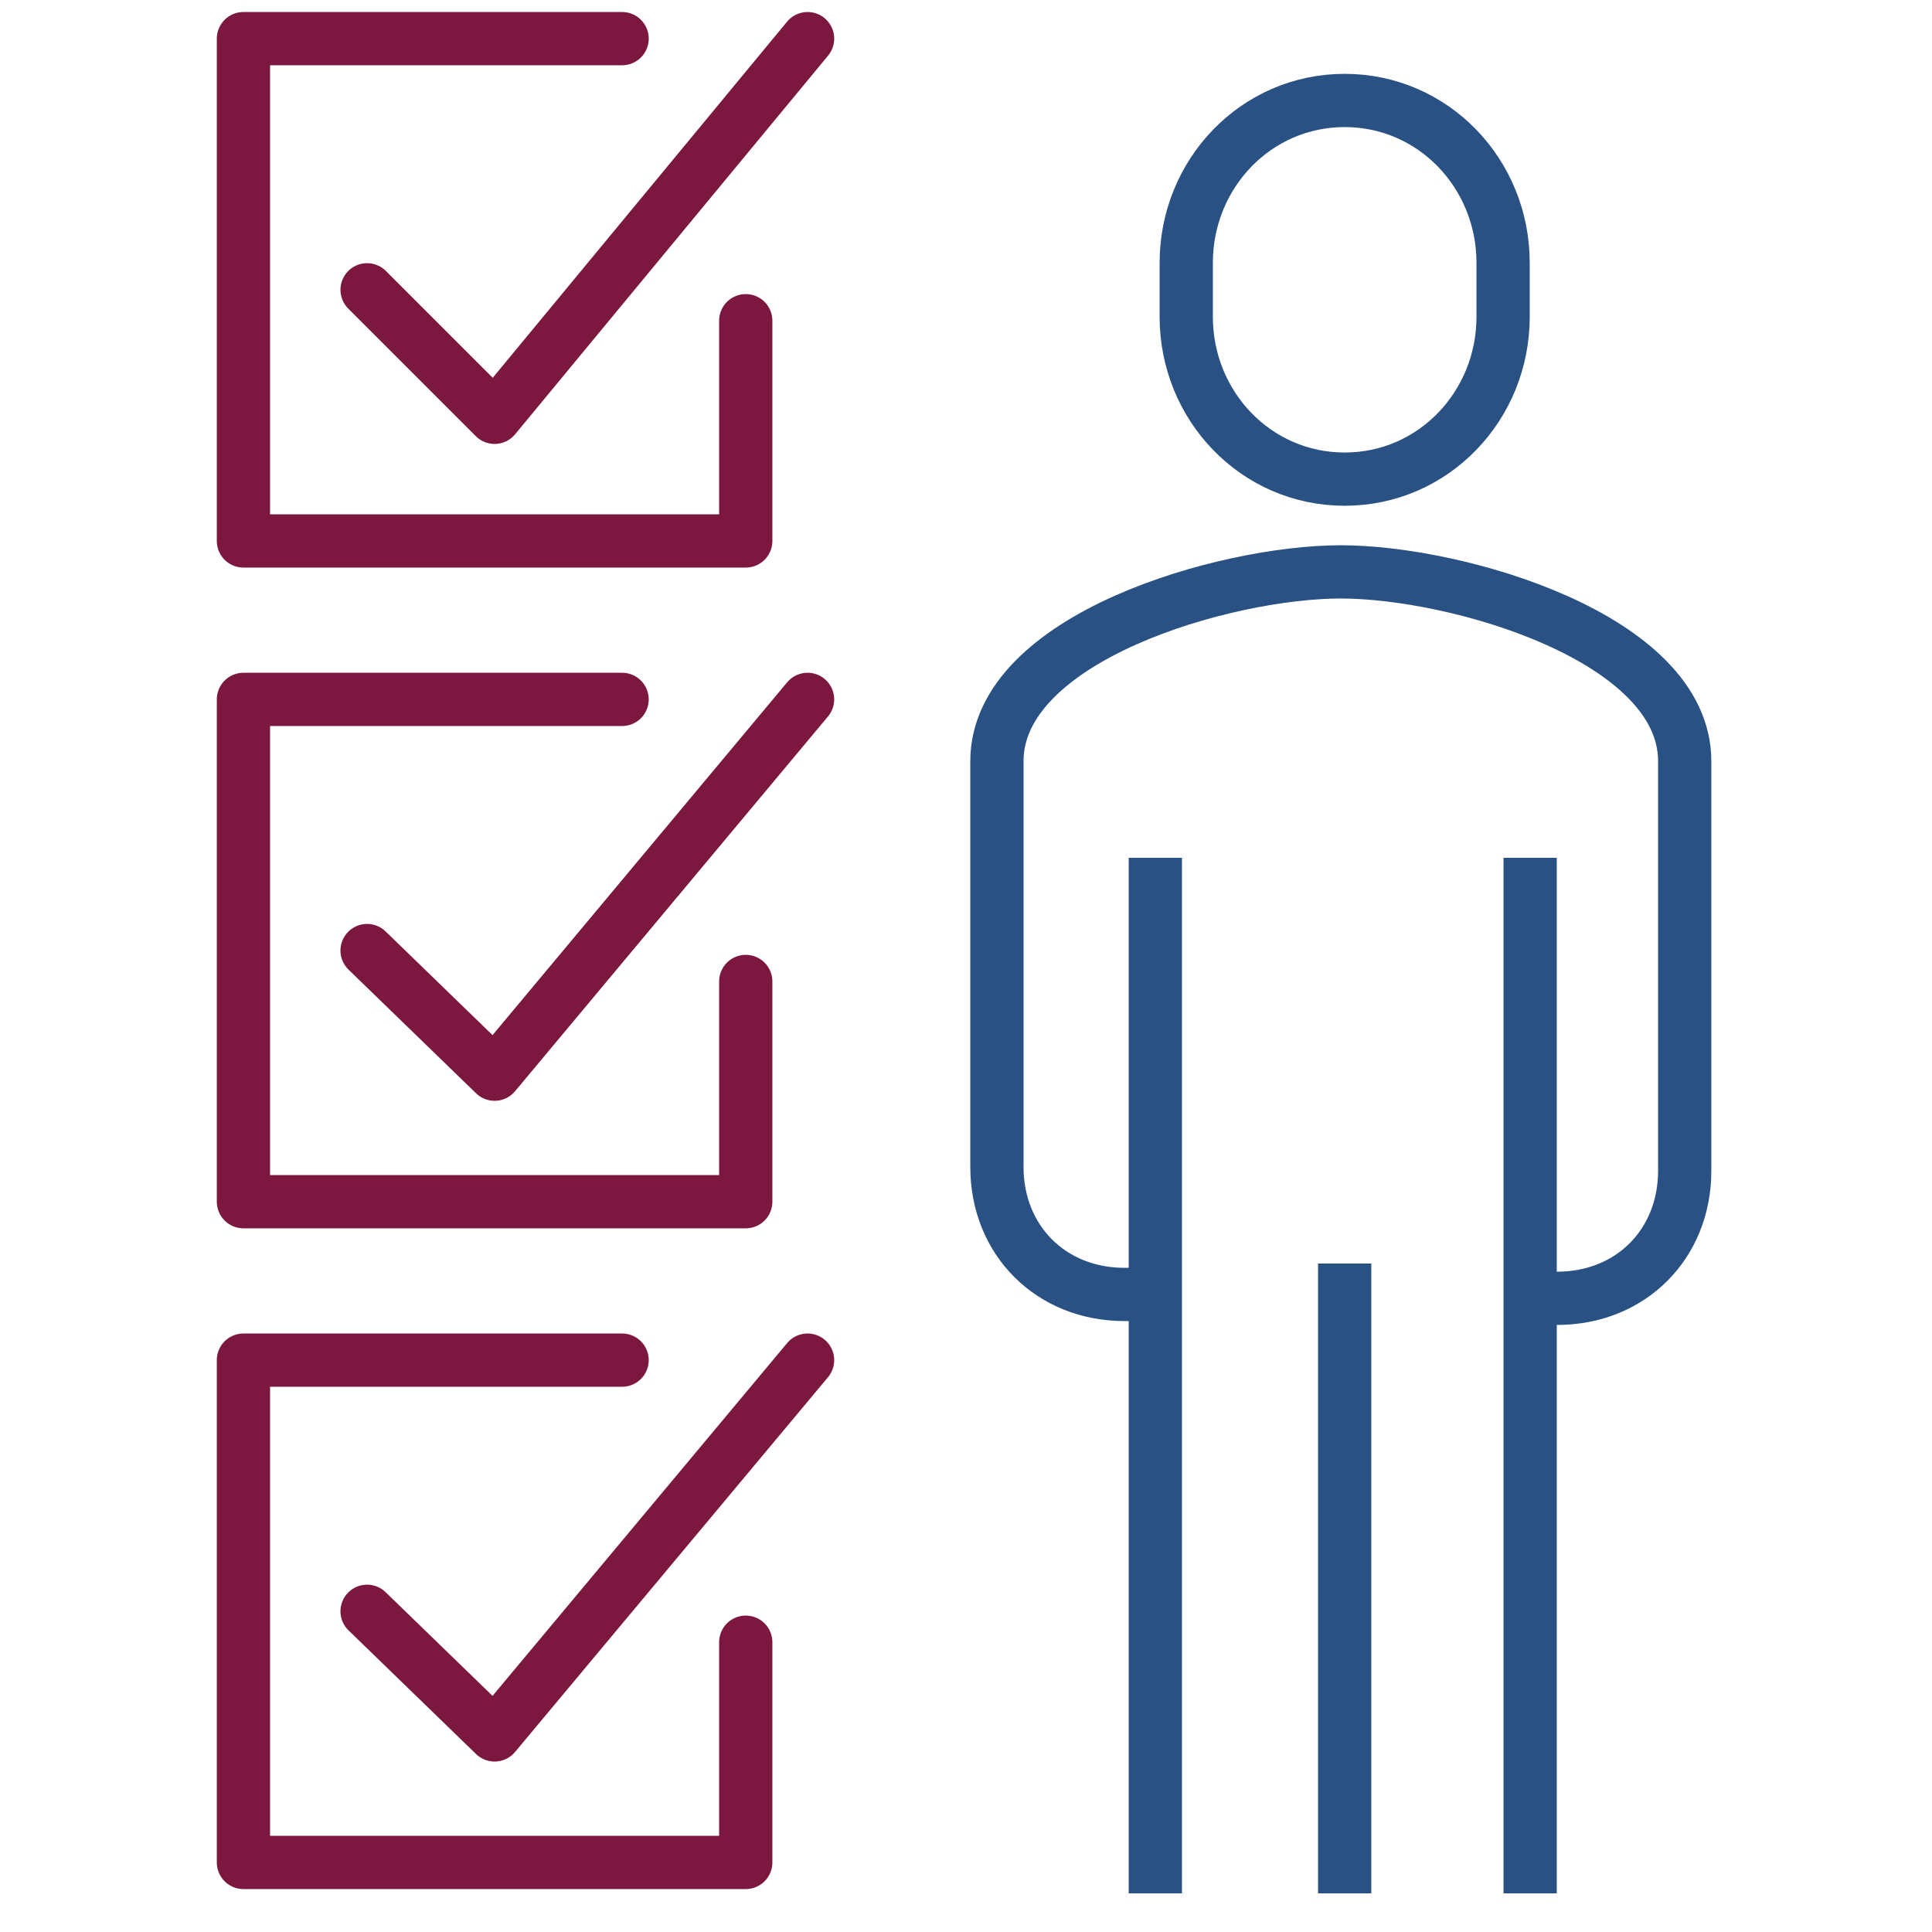
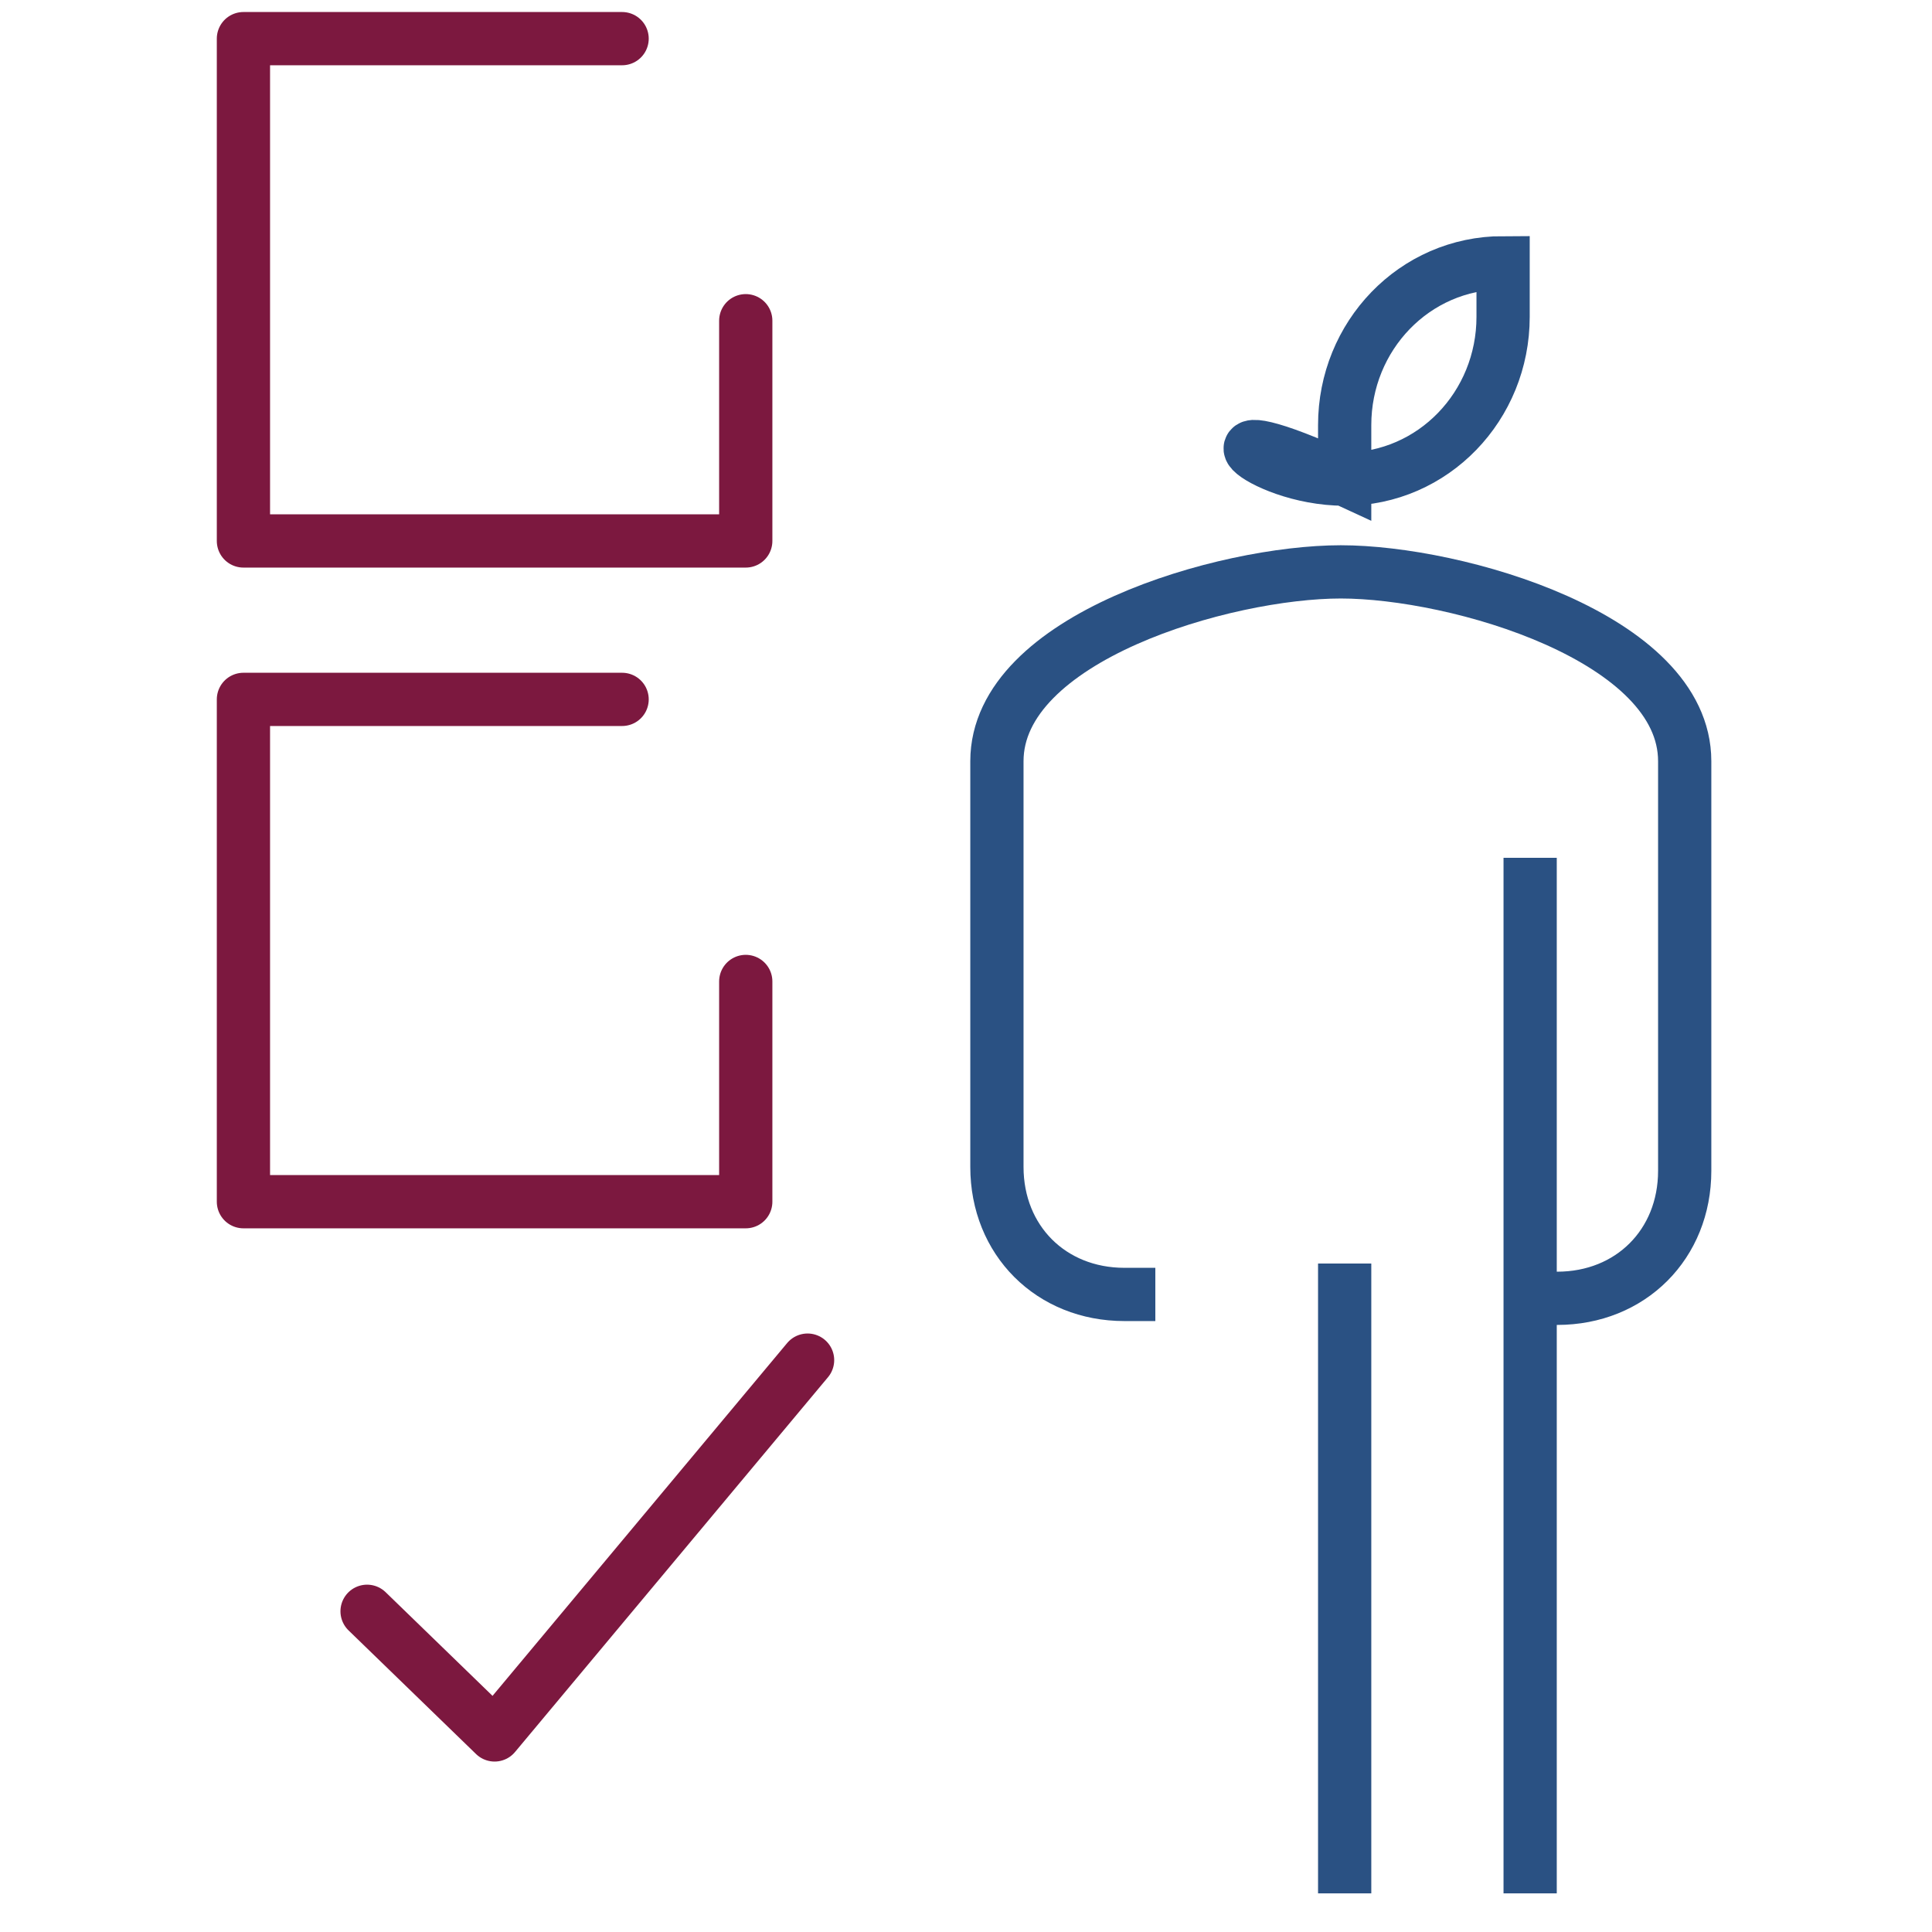
<svg xmlns="http://www.w3.org/2000/svg" version="1.1" id="Layer_1" x="0px" y="0px" viewBox="0 0 50 50" style="enable-background:new 0 0 50 50;" xml:space="preserve">
  <style type="text/css">
	.st0{fill:none;stroke:#2A5183;stroke-width:1.378;stroke-miterlimit:10;}
	.st1{fill:none;stroke:#7C183F;stroke-width:1.378;stroke-linecap:round;stroke-linejoin:round;stroke-miterlimit:10;}
</style>
  <g>
-     <path class="st0" d="M34.8,12.4c2.3,0,4.1-1.9,4.1-4.2V6.8c0-2.3-1.8-4.2-4.1-4.2c-2.3,0-4.1,1.9-4.1,4.2v1.4   C30.7,10.5,32.5,12.4,34.8,12.4z" />
+     <path class="st0" d="M34.8,12.4c2.3,0,4.1-1.9,4.1-4.2V6.8c-2.3,0-4.1,1.9-4.1,4.2v1.4   C30.7,10.5,32.5,12.4,34.8,12.4z" />
    <line class="st0" x1="39.6" y1="49" x2="39.6" y2="22.2" />
-     <line class="st0" x1="29.9" y1="22.2" x2="29.9" y2="49" />
    <line class="st0" x1="34.8" y1="32.7" x2="34.8" y2="49" />
    <path class="st0" d="M29.9,33.5h-0.8c-1.9,0-3.3-1.4-3.3-3.3V19.7c0-3.2,5.9-4.9,8.9-4.9c3,0,8.9,1.7,8.9,4.9v10.6   c0,1.9-1.4,3.3-3.3,3.3h-0.8" />
    <polyline class="st1" points="19.3,8.3 19.3,14 6.3,14 6.3,1 16.1,1  " />
-     <polyline class="st1" points="9.5,7.5 12.8,10.8 20.9,1  " />
    <polyline class="st1" points="19.3,25.4 19.3,31.1 6.3,31.1 6.3,18.1 16.1,18.1  " />
-     <polyline class="st1" points="9.5,24.6 12.8,27.8 20.9,18.1  " />
-     <polyline class="st1" points="19.3,42.5 19.3,48.2 6.3,48.2 6.3,35.2 16.1,35.2  " />
    <polyline class="st1" points="9.5,41.7 12.8,44.9 20.9,35.2  " />
  </g>
</svg>